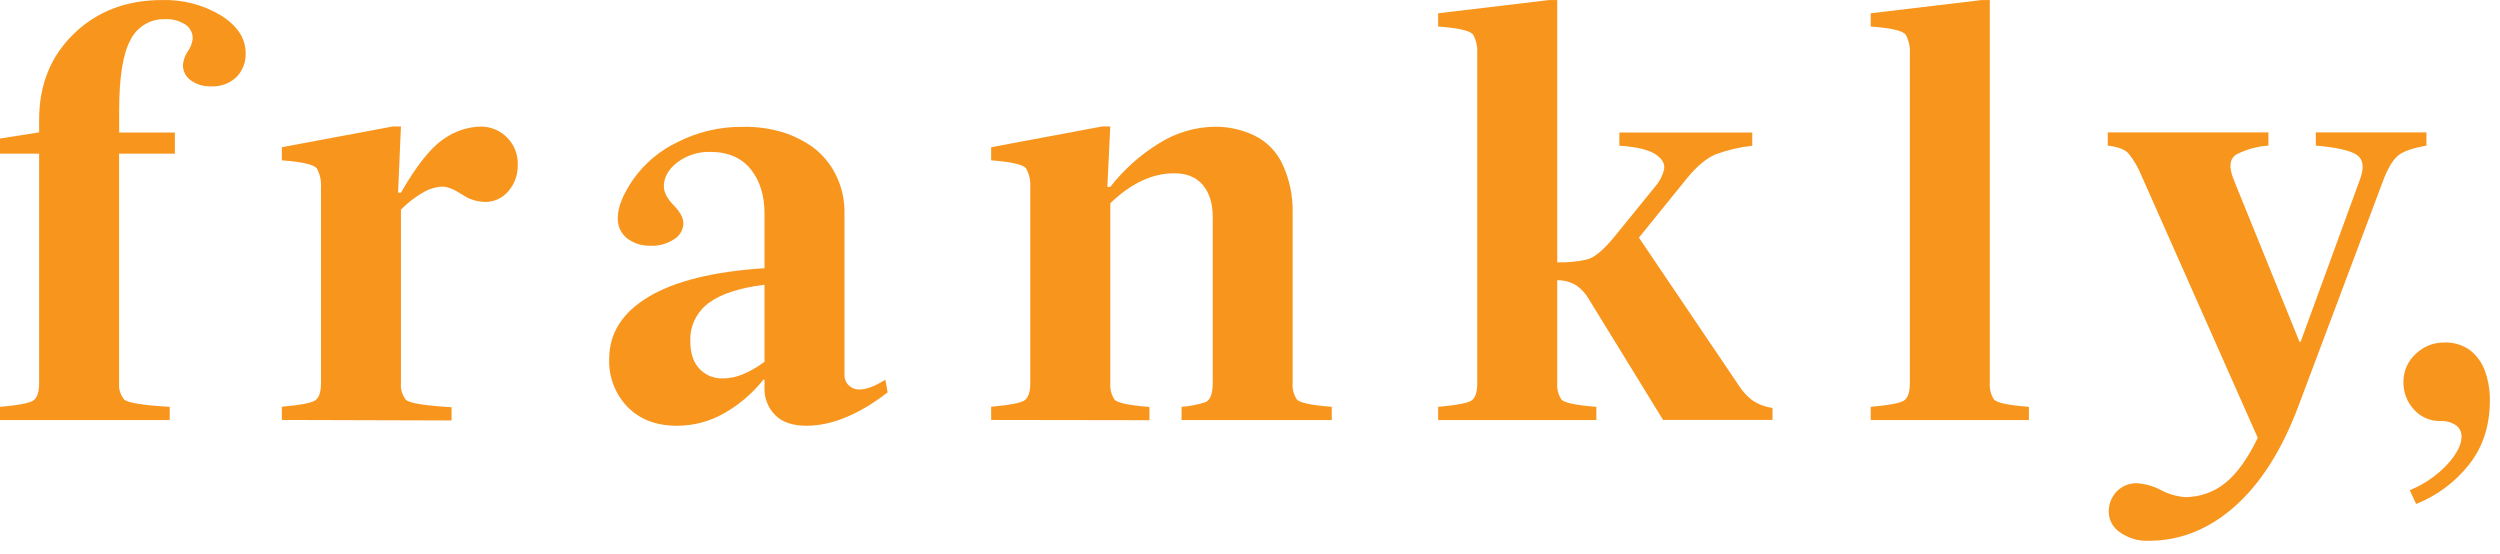
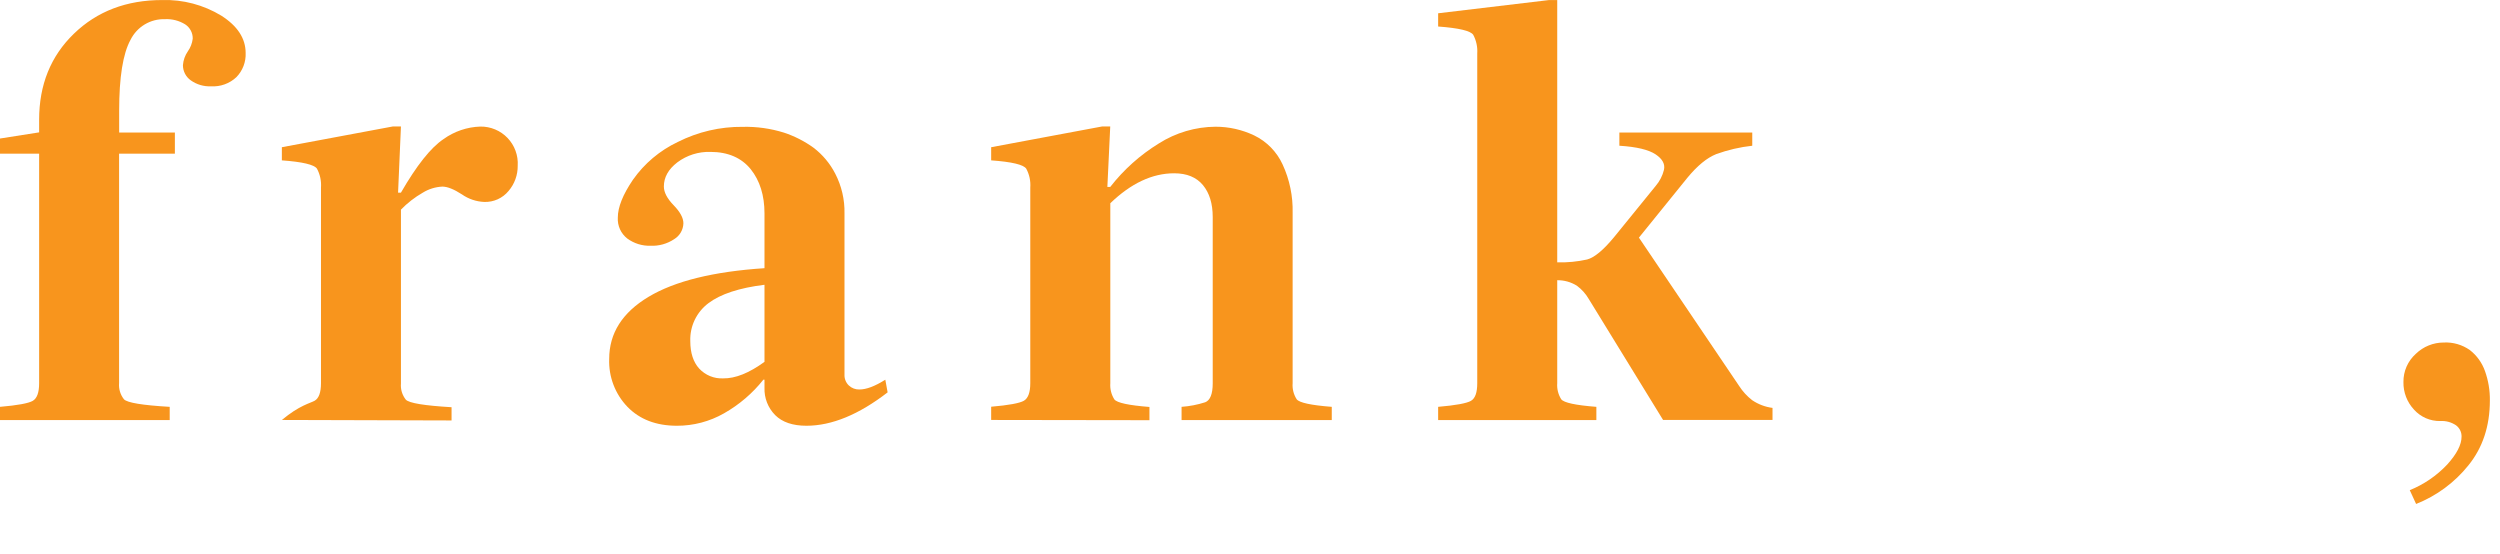
<svg xmlns="http://www.w3.org/2000/svg" width="167" height="37" viewBox="0 0 167 37" fill="none">
  <path d="M2.614 8.842V7.996C2.614 5.664 3.388 3.749 4.937 2.251C6.486 0.752 8.452 0.003 10.836 0.003C12.222 -0.038 13.59 0.323 14.775 1.041C15.863 1.73 16.407 2.562 16.409 3.538C16.422 3.835 16.373 4.131 16.267 4.409C16.161 4.686 16 4.939 15.793 5.152C15.568 5.364 15.302 5.528 15.011 5.633C14.721 5.739 14.412 5.784 14.104 5.766C13.617 5.789 13.136 5.648 12.74 5.364C12.579 5.25 12.447 5.098 12.357 4.922C12.267 4.747 12.219 4.552 12.22 4.354C12.245 4.023 12.357 3.705 12.546 3.432C12.724 3.183 12.837 2.892 12.874 2.586C12.879 2.397 12.835 2.209 12.746 2.041C12.658 1.873 12.528 1.73 12.369 1.627C11.966 1.378 11.496 1.257 11.023 1.281C10.546 1.265 10.075 1.388 9.666 1.633C9.257 1.879 8.928 2.237 8.717 2.665C8.212 3.587 7.96 5.162 7.96 7.389V8.852H11.682V10.263H7.955V25.594C7.922 25.982 8.039 26.367 8.28 26.672C8.497 26.903 9.516 27.071 11.336 27.177V28.061H0V27.177C1.179 27.076 1.907 26.94 2.189 26.776C2.472 26.612 2.614 26.218 2.614 25.602V10.263H0V9.253L2.614 8.842Z" fill="#F8951D" />
-   <path d="M18.828 28.053V27.169C20.007 27.069 20.737 26.932 21.02 26.768C21.303 26.604 21.442 26.21 21.442 25.594V12.531C21.474 12.093 21.381 11.655 21.174 11.268C20.992 10.998 20.212 10.813 18.828 10.712V9.834L26.245 8.447H26.783L26.591 12.869H26.783C27.833 11.049 28.781 9.857 29.626 9.293C30.344 8.776 31.201 8.484 32.086 8.455C32.425 8.45 32.762 8.515 33.075 8.646C33.388 8.777 33.67 8.971 33.905 9.216C34.139 9.462 34.321 9.753 34.437 10.072C34.554 10.39 34.604 10.73 34.583 11.069C34.591 11.688 34.373 12.29 33.969 12.76C33.774 12.997 33.526 13.185 33.247 13.312C32.967 13.438 32.663 13.499 32.356 13.49C31.818 13.469 31.297 13.294 30.856 12.985C30.319 12.638 29.884 12.465 29.55 12.465C29.088 12.487 28.639 12.626 28.245 12.869C27.707 13.177 27.215 13.559 26.783 14.003V25.619C26.75 26.007 26.867 26.392 27.108 26.697C27.329 26.928 28.348 27.096 30.164 27.202V28.086L18.828 28.053Z" fill="#F8951D" />
+   <path d="M18.828 28.053C20.007 27.069 20.737 26.932 21.02 26.768C21.303 26.604 21.442 26.21 21.442 25.594V12.531C21.474 12.093 21.381 11.655 21.174 11.268C20.992 10.998 20.212 10.813 18.828 10.712V9.834L26.245 8.447H26.783L26.591 12.869H26.783C27.833 11.049 28.781 9.857 29.626 9.293C30.344 8.776 31.201 8.484 32.086 8.455C32.425 8.45 32.762 8.515 33.075 8.646C33.388 8.777 33.67 8.971 33.905 9.216C34.139 9.462 34.321 9.753 34.437 10.072C34.554 10.39 34.604 10.73 34.583 11.069C34.591 11.688 34.373 12.29 33.969 12.76C33.774 12.997 33.526 13.185 33.247 13.312C32.967 13.438 32.663 13.499 32.356 13.49C31.818 13.469 31.297 13.294 30.856 12.985C30.319 12.638 29.884 12.465 29.55 12.465C29.088 12.487 28.639 12.626 28.245 12.869C27.707 13.177 27.215 13.559 26.783 14.003V25.619C26.75 26.007 26.867 26.392 27.108 26.697C27.329 26.928 28.348 27.096 30.164 27.202V28.086L18.828 28.053Z" fill="#F8951D" />
  <path d="M56.412 14.258V25.018C56.405 25.154 56.427 25.289 56.477 25.414C56.526 25.54 56.602 25.654 56.7 25.748C56.891 25.929 57.146 26.026 57.409 26.018C57.872 26.018 58.449 25.8 59.139 25.364L59.293 26.21C57.37 27.695 55.564 28.438 53.874 28.44C52.953 28.44 52.255 28.203 51.78 27.728C51.543 27.488 51.358 27.203 51.235 26.889C51.113 26.575 51.056 26.239 51.068 25.902V25.364H50.992C50.268 26.276 49.374 27.039 48.361 27.612C47.403 28.158 46.319 28.443 45.217 28.44C43.835 28.44 42.734 28.019 41.914 27.177C41.506 26.753 41.188 26.251 40.979 25.701C40.769 25.15 40.672 24.564 40.694 23.976C40.694 22.26 41.572 20.877 43.326 19.826C45.08 18.776 47.661 18.139 51.068 17.915V14.258C51.068 13.055 50.761 12.069 50.147 11.301C49.533 10.544 48.631 10.147 47.457 10.147C46.663 10.123 45.884 10.369 45.248 10.844C44.647 11.305 44.346 11.843 44.346 12.458C44.346 12.842 44.561 13.258 44.998 13.708C45.434 14.157 45.651 14.559 45.651 14.917C45.645 15.131 45.586 15.34 45.478 15.525C45.37 15.71 45.218 15.865 45.035 15.976C44.571 16.285 44.02 16.44 43.462 16.417C42.904 16.435 42.355 16.265 41.904 15.935C41.693 15.77 41.524 15.557 41.414 15.313C41.304 15.068 41.254 14.801 41.27 14.534C41.27 13.842 41.607 13 42.28 12.008C43.044 10.921 44.077 10.051 45.278 9.483C46.623 8.804 48.112 8.457 49.619 8.473C50.549 8.452 51.477 8.582 52.366 8.859C53.074 9.093 53.742 9.433 54.346 9.869C54.952 10.332 55.447 10.924 55.795 11.602C56.219 12.422 56.431 13.335 56.412 14.258V14.258ZM51.068 24.172V19.023C49.385 19.23 48.136 19.64 47.323 20.253C46.933 20.546 46.619 20.928 46.408 21.367C46.197 21.807 46.095 22.291 46.111 22.779C46.111 23.571 46.311 24.188 46.707 24.622C46.91 24.84 47.157 25.012 47.433 25.125C47.709 25.238 48.005 25.289 48.303 25.276C49.121 25.289 50.045 24.917 51.068 24.172V24.172Z" fill="#F8951D" />
  <path d="M66.21 28.053V27.169C67.389 27.069 68.119 26.932 68.399 26.768C68.679 26.604 68.823 26.21 68.823 25.594V12.531C68.856 12.092 68.762 11.654 68.553 11.268C68.373 10.997 67.592 10.812 66.21 10.712V9.834L73.626 8.447H74.164L73.972 12.488H74.164C75.064 11.333 76.164 10.348 77.412 9.581C78.545 8.862 79.857 8.475 81.199 8.465C82.089 8.464 82.968 8.662 83.773 9.043C84.614 9.448 85.287 10.134 85.677 10.983C86.147 11.999 86.376 13.11 86.348 14.23V25.594C86.318 25.973 86.413 26.352 86.619 26.672C86.795 26.902 87.578 27.069 88.962 27.177V28.061H78.929V27.177C79.465 27.139 79.994 27.036 80.505 26.872C80.838 26.743 81.01 26.321 81.01 25.609V14.498C81.01 13.602 80.792 12.891 80.356 12.364C79.919 11.839 79.28 11.576 78.434 11.576C76.975 11.576 75.553 12.243 74.169 13.576V25.601C74.141 25.98 74.236 26.359 74.439 26.68C74.616 26.909 75.399 27.076 76.783 27.185V28.069L66.21 28.053Z" fill="#F8951D" />
  <path d="M109.48 15.874L116.177 25.786C116.41 26.147 116.702 26.466 117.041 26.73C117.448 27.007 117.915 27.184 118.404 27.248V28.053H111.094L106.137 19.985C105.933 19.631 105.658 19.323 105.328 19.081C104.936 18.839 104.484 18.713 104.023 18.718V25.594C103.994 25.973 104.088 26.351 104.291 26.672C104.47 26.902 105.25 27.069 106.637 27.177V28.061H96.068V27.177C97.245 27.076 97.975 26.94 98.26 26.776C98.546 26.611 98.68 26.218 98.68 25.601V3.576C98.71 3.143 98.617 2.709 98.412 2.326C98.233 2.058 97.452 1.873 96.068 1.771V0.887L103.483 0.003H104.023V17.526C104.694 17.544 105.365 17.48 106.02 17.334C106.507 17.204 107.109 16.704 107.826 15.834L110.604 12.415C110.867 12.107 111.055 11.742 111.152 11.349C111.24 10.965 111.056 10.619 110.594 10.311C110.131 10.003 109.331 9.806 108.174 9.735V8.851H117.051V9.735C116.23 9.825 115.423 10.013 114.647 10.293C114.018 10.546 113.384 11.066 112.707 11.887L109.48 15.874Z" fill="#F8951D" />
-   <path d="M132.919 0.003V25.594C132.889 25.973 132.984 26.352 133.189 26.672C133.366 26.902 134.149 27.069 135.533 27.177V28.061H124.964V27.177C126.141 27.076 126.873 26.94 127.156 26.776C127.439 26.611 127.578 26.218 127.578 25.601V3.576C127.608 3.142 127.514 2.709 127.308 2.326C127.128 2.058 126.347 1.873 124.964 1.771V0.887L132.381 0.003H132.919Z" fill="#F8951D" />
-   <path d="M159.28 11.839L153.518 27.17C152.415 30.091 150.999 32.314 149.27 33.839C147.541 35.364 145.626 36.126 143.525 36.125C142.847 36.151 142.179 35.955 141.624 35.566C141.395 35.419 141.206 35.218 141.074 34.98C140.941 34.742 140.87 34.475 140.866 34.203C140.853 33.698 141.039 33.208 141.384 32.839C141.565 32.652 141.783 32.505 142.025 32.409C142.268 32.312 142.527 32.269 142.788 32.281C143.339 32.327 143.875 32.484 144.364 32.743C144.852 33.002 145.388 33.16 145.939 33.205C146.924 33.218 147.882 32.885 148.646 32.264C149.429 31.636 150.153 30.63 150.818 29.246L143.063 11.761C142.847 11.214 142.549 10.703 142.179 10.246C141.927 9.976 141.462 9.804 140.798 9.728V8.844H151.53V9.728C150.794 9.776 150.075 9.972 149.417 10.304C148.928 10.587 148.864 11.163 149.225 12.034L153.606 22.832H153.682L157.629 12.031C157.934 11.238 157.881 10.685 157.475 10.377C157.068 10.069 156.141 9.852 154.697 9.726V8.842H162.086V9.726C161.215 9.881 160.607 10.085 160.26 10.339C159.914 10.592 159.588 11.097 159.28 11.839Z" fill="#F8951D" />
  <path d="M161.396 33.665L160.972 32.743C161.918 32.361 162.771 31.777 163.47 31.034C164.111 30.328 164.432 29.707 164.432 29.17C164.436 29.024 164.405 28.878 164.341 28.747C164.277 28.615 164.183 28.5 164.065 28.412C163.755 28.201 163.382 28.1 163.007 28.125C162.679 28.131 162.353 28.067 162.051 27.936C161.75 27.805 161.48 27.611 161.26 27.367C160.791 26.868 160.537 26.205 160.55 25.521C160.545 25.166 160.616 24.814 160.758 24.489C160.901 24.164 161.112 23.874 161.376 23.637C161.875 23.152 162.544 22.88 163.24 22.88C163.862 22.848 164.477 23.026 164.987 23.385C165.451 23.747 165.802 24.234 165.997 24.789C166.221 25.417 166.332 26.081 166.323 26.748C166.323 28.464 165.843 29.912 164.884 31.092C163.964 32.237 162.762 33.124 161.396 33.665V33.665Z" fill="#F8951D" />
</svg>